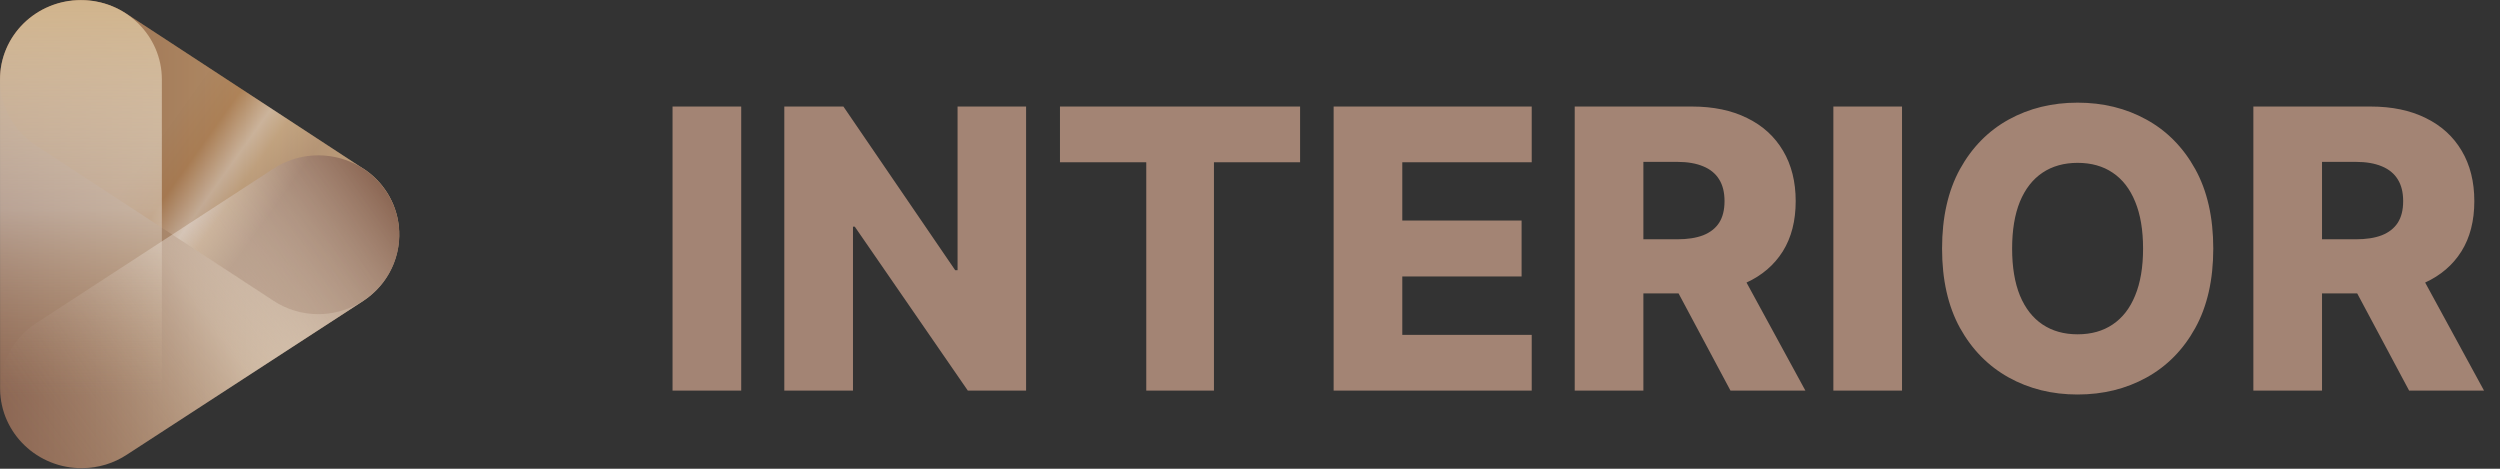
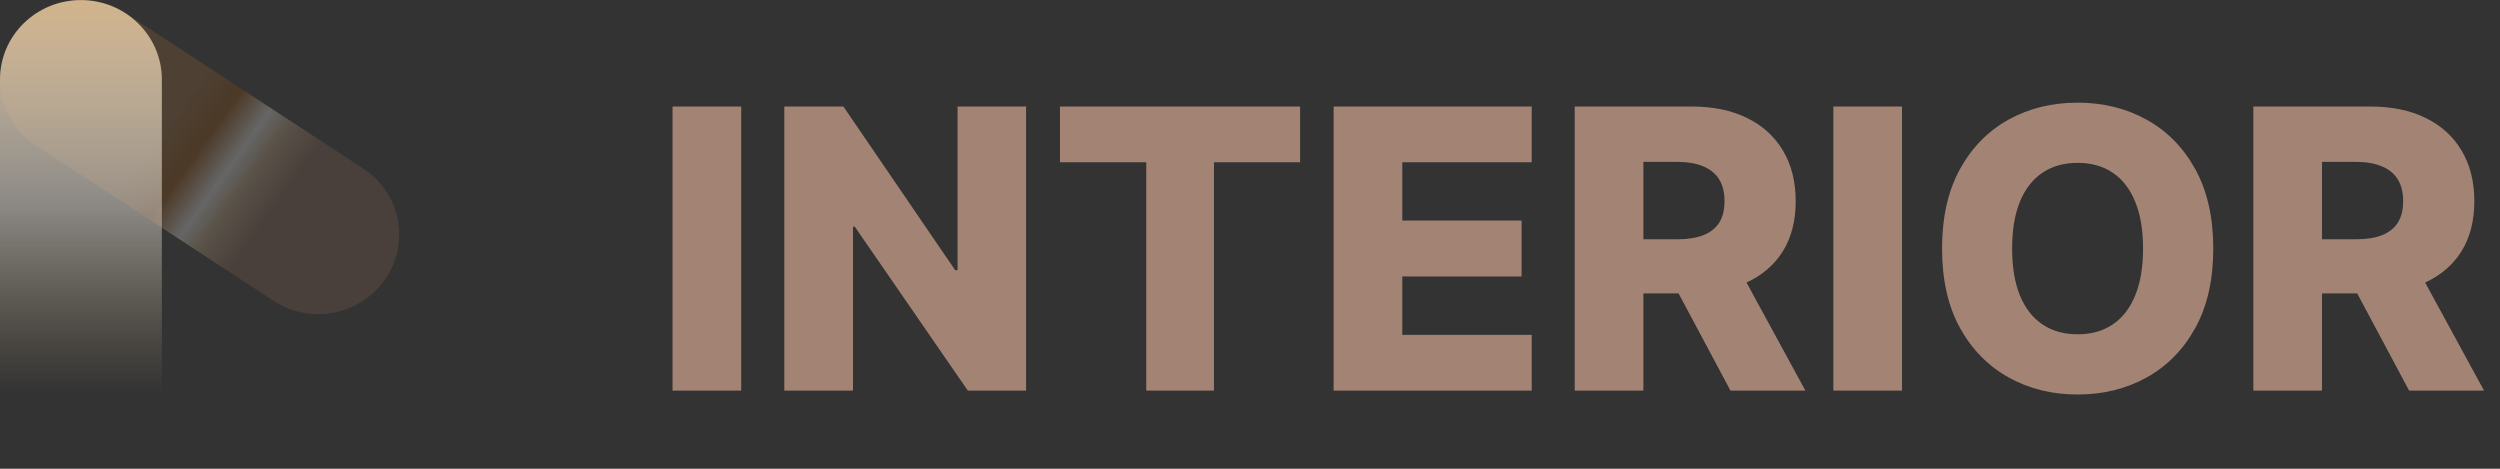
<svg xmlns="http://www.w3.org/2000/svg" width="192" height="36" viewBox="0 0 192 36" fill="none">
  <rect x="0" y="0" width="192" height="36" fill="#333333" stroke="none" />
-   <path d="M30.619 17.319C30.42 15.539 29.421 13.934 27.901 12.947H27.888L9.7 1.048C7.187 -0.591 3.847 -0.242 1.745 1.874C0.63 3.009 -0 4.526 0.007 6.098V29.889C0.048 33.281 2.882 35.993 6.339 35.953C7.557 35.94 8.748 35.577 9.761 34.906L27.901 23.107C29.832 21.824 30.879 19.595 30.619 17.319Z" fill="url(#paint0_linear_3_25)" />
-   <path d="M6.222 36C2.793 36.007 0.007 33.274 0 29.909C0 27.861 1.04 25.948 2.779 24.819L21.015 12.947C23.876 11.087 27.737 11.852 29.633 14.659C31.529 17.466 30.749 21.254 27.888 23.114L9.659 34.979C8.639 35.644 7.448 36 6.222 36Z" fill="url(#paint1_linear_3_25)" />
  <path opacity="0.25" d="M24.451 24.128C23.226 24.128 22.028 23.772 21.008 23.1L2.765 11.174C-0.089 9.307 -0.863 5.52 1.04 2.713C2.943 -0.094 6.804 -0.846 9.665 1.021L27.901 12.947C30.756 14.82 31.515 18.614 29.606 21.415C28.456 23.107 26.518 24.121 24.451 24.128Z" fill="url(#paint2_linear_3_25)" />
  <path d="M6.222 36C2.786 36 1.52588e-05 33.267 1.52588e-05 29.903V6.104C1.52588e-05 2.733 2.786 0.007 6.216 0.007C9.645 0.007 12.431 2.74 12.431 6.104V29.896C12.438 33.267 9.652 36 6.222 36Z" fill="url(#paint3_linear_3_25)" />
  <path d="M56.925 8.182V30H51.651V8.182H56.925ZM78.804 8.182V30H74.33L65.647 17.408H65.509V30H60.235V8.182H64.774L73.36 20.753H73.541V8.182H78.804ZM81.406 12.464V8.182H99.847V12.464H93.231V30H88.033V12.464H81.406ZM102.423 30V8.182H117.636V12.464H107.696V16.939H116.858V21.232H107.696V25.717H117.636V30H102.423ZM120.938 30V8.182H129.951C131.585 8.182 132.994 8.477 134.181 9.066C135.374 9.648 136.294 10.486 136.94 11.58C137.586 12.667 137.909 13.956 137.909 15.447C137.909 16.96 137.579 18.246 136.919 19.304C136.258 20.355 135.32 21.158 134.106 21.712C132.892 22.259 131.453 22.532 129.791 22.532H124.092V18.377H128.811C129.607 18.377 130.271 18.274 130.803 18.068C131.343 17.855 131.752 17.535 132.029 17.109C132.306 16.676 132.444 16.122 132.444 15.447C132.444 14.773 132.306 14.215 132.029 13.775C131.752 13.327 131.343 12.994 130.803 12.773C130.264 12.546 129.6 12.432 128.811 12.432H126.212V30H120.938ZM133.222 20.028L138.655 30H132.902L127.575 20.028H133.222ZM146.075 8.182V30H140.802V8.182H146.075ZM169.979 19.091C169.979 21.491 169.517 23.526 168.594 25.195C167.67 26.864 166.42 28.132 164.844 28.999C163.274 29.865 161.513 30.298 159.56 30.298C157.599 30.298 155.835 29.861 154.265 28.988C152.695 28.114 151.449 26.847 150.526 25.185C149.609 23.516 149.151 21.484 149.151 19.091C149.151 16.69 149.609 14.655 150.526 12.986C151.449 11.318 152.695 10.05 154.265 9.183C155.835 8.317 157.599 7.884 159.56 7.884C161.513 7.884 163.274 8.317 164.844 9.183C166.42 10.05 167.67 11.318 168.594 12.986C169.517 14.655 169.979 16.69 169.979 19.091ZM164.588 19.091C164.588 17.671 164.386 16.47 163.981 15.49C163.583 14.51 163.008 13.768 162.255 13.264C161.509 12.759 160.611 12.507 159.56 12.507C158.516 12.507 157.617 12.759 156.864 13.264C156.112 13.768 155.533 14.51 155.128 15.49C154.73 16.47 154.531 17.671 154.531 19.091C154.531 20.511 154.73 21.712 155.128 22.692C155.533 23.672 156.112 24.414 156.864 24.918C157.617 25.423 158.516 25.675 159.56 25.675C160.611 25.675 161.509 25.423 162.255 24.918C163.008 24.414 163.583 23.672 163.981 22.692C164.386 21.712 164.588 20.511 164.588 19.091ZM173.058 30V8.182H182.07C183.704 8.182 185.114 8.477 186.3 9.066C187.493 9.648 188.413 10.486 189.059 11.58C189.705 12.667 190.028 13.956 190.028 15.447C190.028 16.96 189.698 18.246 189.038 19.304C188.377 20.355 187.44 21.158 186.225 21.712C185.011 22.259 183.572 22.532 181.911 22.532H176.211V18.377H180.93C181.726 18.377 182.39 18.274 182.923 18.068C183.462 17.855 183.871 17.535 184.148 17.109C184.425 16.676 184.563 16.122 184.563 15.447C184.563 14.773 184.425 14.215 184.148 13.775C183.871 13.327 183.462 12.994 182.923 12.773C182.383 12.546 181.719 12.432 180.93 12.432H178.331V30H173.058ZM185.341 20.028L190.774 30H185.021L179.695 20.028H185.341Z" fill="#A38474" />
  <defs>
    <linearGradient id="paint0_linear_3_25" x1="0.005" y1="17.986" x2="30.659" y2="17.986" gradientUnits="userSpaceOnUse">
      <stop stop-color="#8C6754" />
      <stop offset="1" stop-color="#D1B48C" />
    </linearGradient>
    <linearGradient id="paint1_linear_3_25" x1="29.386" y1="14.305" x2="1.643" y2="34.126" gradientUnits="userSpaceOnUse">
      <stop stop-color="#8C6754" />
      <stop offset="0.49" stop-color="white" stop-opacity="0.31" />
      <stop offset="1" stop-color="#8C6754" stop-opacity="0" />
    </linearGradient>
    <linearGradient id="paint2_linear_3_25" x1="29.39" y1="21.727" x2="1.63" y2="1.894" gradientUnits="userSpaceOnUse">
      <stop offset="0.296" stop-color="#8C6754" />
      <stop offset="0.385" stop-color="#D1B48C" />
      <stop offset="0.432" stop-color="white" />
      <stop offset="0.512" stop-color="#974B00" />
      <stop offset="0.595" stop-color="#9E662E" />
    </linearGradient>
    <linearGradient id="paint3_linear_3_25" x1="6.219" y1="0.007" x2="6.219" y2="35.999" gradientUnits="userSpaceOnUse">
      <stop stop-color="#D1B48C" />
      <stop offset="0.448" stop-color="#ECE6DE" stop-opacity="0.469" />
      <stop offset="0.843" stop-color="#D1B48C" stop-opacity="0" />
    </linearGradient>
  </defs>
</svg>